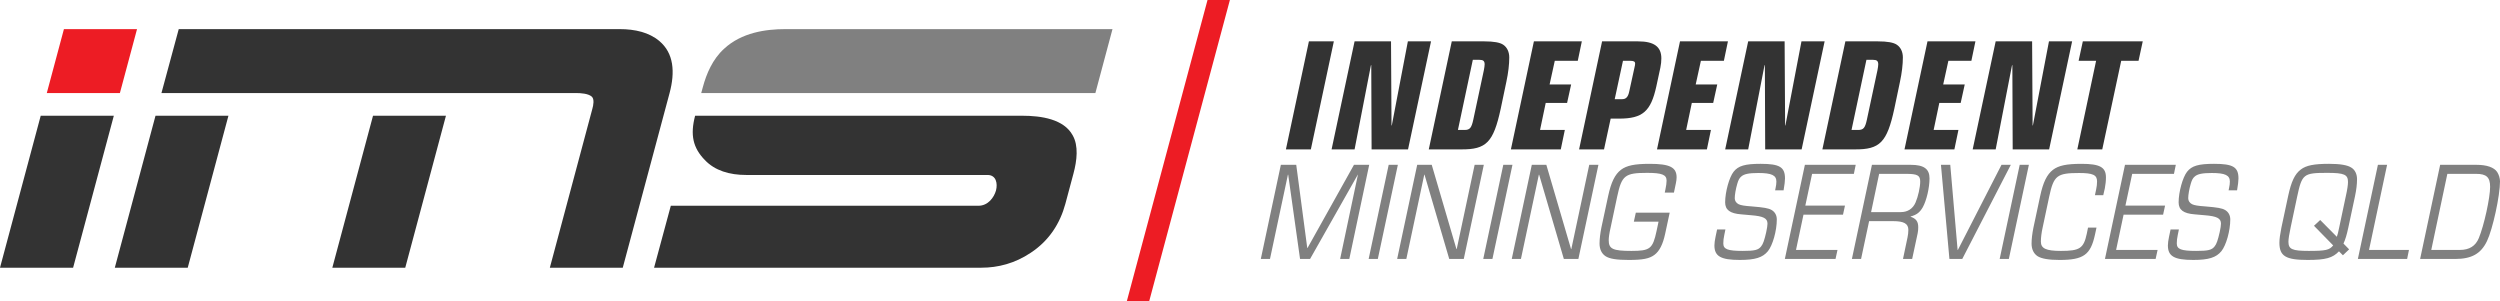
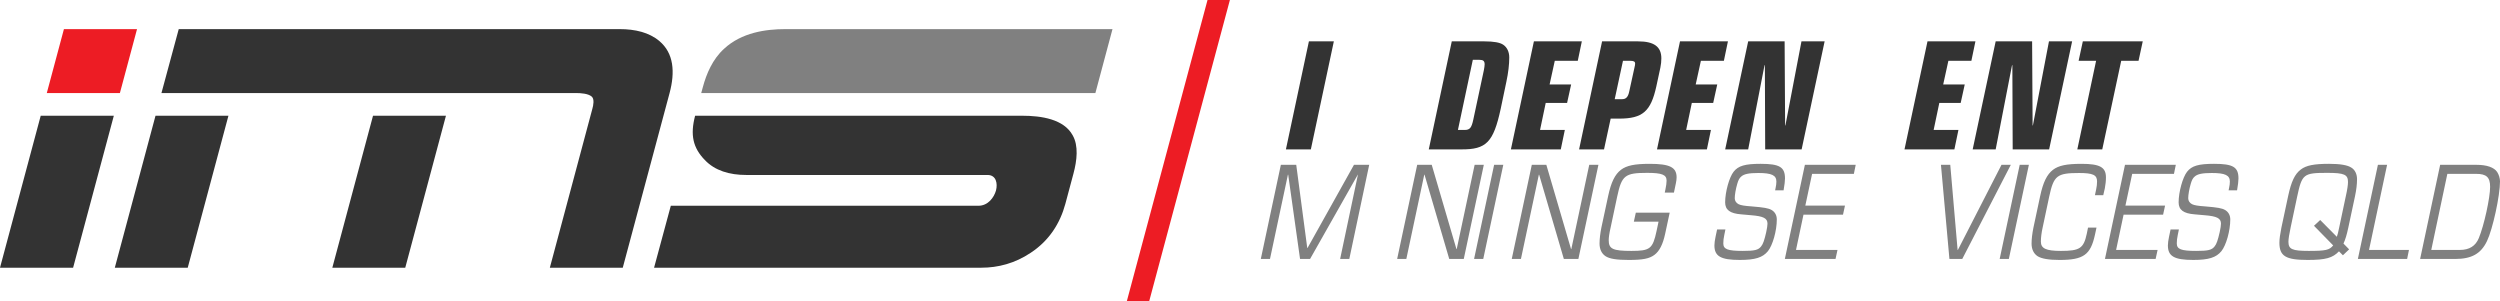
<svg xmlns="http://www.w3.org/2000/svg" id="b" width="734.882" height="88.543" viewBox="0 0 734.882 88.543">
  <g id="c">
    <path d="m290.286,51.434h-70.926c-4.922,0-9.209-1.27-12.173-4.393-3.493-3.6-4.34-7.357-2.858-13.021h96.121c5.716,0,12.279,1.006,14.873,5.77,1.746,3.07,1.27,7.357.212,11.274l-2.382,8.892c-1.535,5.663-4.71,10.745-10.162,14.344-4.658,3.123-9.633,4.393-14.503,4.393h-96.226l4.923-18.208h90.404c2.858,0,4.605-2.435,5.187-4.499.529-2.064.053-4.552-2.488-4.552h0Z" style="fill:#333; fill-rule:evenodd; stroke-width:0px;" />
    <path d="m131.088,34.019l-11.962,44.673h-21.437l11.962-44.673h21.437Zm-83.629-6.669l5.081-18.79h129.625c4.499,0,8.628.953,11.645,3.493,4.287,3.599,4.658,9.157,3.017,15.297l-13.762,51.342h-21.436l12.491-46.684c.318-1.111.635-2.858-.159-3.599-1.006-.9-3.176-1.059-4.658-1.059H47.459Zm19.69,6.669l-11.962,44.673h-21.437l11.962-44.673h21.437Z" style="fill:#333; fill-rule:evenodd; stroke-width:0px;" />
    <polygon points="0 78.692 21.49 78.692 33.459 34.019 11.969 34.019 0 78.692" style="fill:#333; stroke-width:0px;" />
    <path d="m384.757,12.158h7.332l-6.761,31.754h-7.331l6.76-31.754Z" style="fill:#333; stroke-width:0px;" />
-     <path d="m403.087,19.156h-.095l-4.809,24.756h-6.76l6.76-31.754h10.712l.143,24.756.096-.095,4.713-24.661h6.808l-6.76,31.754h-10.712l-.096-24.756Z" style="fill:#333; stroke-width:0px;" />
    <path d="m426.751,12.158h9.569c2.761,0,4.618.333,5.57,1,1.143.762,1.761,2.143,1.761,3.713,0,2.095-.285,4.523-.856,7.189l-1.666,7.95c-2.143,9.854-4.237,11.949-11.569,11.902h-9.568l6.76-31.754Zm1.81,26.042h1.952c1.57,0,2.047-.619,2.57-3.047l3.095-14.473c.143-.714.237-1.38.237-1.761,0-1-.428-1.333-1.523-1.333h-1.951l-4.38,20.614Z" style="fill:#333; stroke-width:0px;" />
    <path d="m450.89,12.158h14.092l-1.19,5.713h-6.76l-1.523,6.951h6.332l-1.19,5.427h-6.284l-1.666,7.951h7.283l-1.189,5.713h-14.663l6.76-31.754Z" style="fill:#333; stroke-width:0px;" />
    <path d="m470.935,12.158h10.569c4.713,0,6.855,1.571,6.855,4.999,0,.81-.096,1.809-.286,2.714l-1.19,5.522c-1.618,7.379-4.046,9.474-10.949,9.474h-2.476l-1.952,9.045h-7.331l6.76-31.754Zm5.903,16.996c1.143,0,1.762-.667,2.095-2.333l1.667-7.617.047-.523c0-.571-.381-.81-1.476-.81h-2.095l-2.428,11.283h2.189Z" style="fill:#333; stroke-width:0px;" />
    <path d="m493.838,12.158h14.092l-1.19,5.713h-6.76l-1.523,6.951h6.332l-1.19,5.427h-6.284l-1.666,7.951h7.283l-1.189,5.713h-14.663l6.76-31.754Z" style="fill:#333; stroke-width:0px;" />
    <path d="m518.788,19.156h-.096l-4.809,24.756h-6.76l6.76-31.754h10.712l.143,24.756.096-.095,4.713-24.661h6.808l-6.76,31.754h-10.712l-.095-24.756Z" style="fill:#333; stroke-width:0px;" />
-     <path d="m542.451,12.158h9.569c2.762,0,4.618.333,5.57,1,1.143.762,1.762,2.143,1.762,3.713,0,2.095-.286,4.523-.857,7.189l-1.666,7.95c-2.143,9.854-4.237,11.949-11.568,11.902h-9.569l6.76-31.754Zm1.81,26.042h1.951c1.571,0,2.048-.619,2.571-3.047l3.095-14.473c.143-.714.238-1.38.238-1.761,0-1-.429-1.333-1.523-1.333h-1.952l-4.38,20.614Z" style="fill:#333; stroke-width:0px;" />
    <path d="m566.59,12.158h14.092l-1.189,5.713h-6.761l-1.523,6.951h6.332l-1.19,5.427h-6.284l-1.666,7.951h7.284l-1.19,5.713h-14.663l6.76-31.754Z" style="fill:#333; stroke-width:0px;" />
    <path d="m591.54,19.156h-.096l-4.809,24.756h-6.76l6.76-31.754h10.712l.143,24.756.096-.095,4.713-24.661h6.808l-6.76,31.754h-10.712l-.095-24.756Z" style="fill:#333; stroke-width:0px;" />
    <path d="m616.156,17.871h-5.142l1.238-5.713h17.614l-1.237,5.713h-5.094l-5.57,26.042h-7.332l5.522-26.042Z" style="fill:#333; stroke-width:0px;" />
    <path d="m376.512,48.449h4.522l3.236,24.437h.083l13.649-24.437h4.48l-5.85,27.673h-2.696l5.228-24.769h-.042l-14.023,24.769h-2.945l-3.485-24.769h-.083l-5.269,24.769h-2.696l5.891-27.673Z" style="fill:gray; stroke-width:0px;" />
-     <path d="m408.209,48.449h2.696l-5.891,27.673h-2.697l5.892-27.673Z" style="fill:gray; stroke-width:0px;" />
    <path d="m416.589,48.449h4.273l7.261,24.769h.083l5.269-24.769h2.697l-5.892,27.673h-4.273l-7.261-24.769h-.083l-5.269,24.769h-2.697l5.892-27.673Z" style="fill:gray; stroke-width:0px;" />
-     <path d="m441.896,48.449h2.696l-5.891,27.673h-2.697l5.892-27.673Z" style="fill:gray; stroke-width:0px;" />
+     <path d="m441.896,48.449l-5.891,27.673h-2.697l5.892-27.673Z" style="fill:gray; stroke-width:0px;" />
    <path d="m450.277,48.449h4.273l7.261,24.769h.083l5.269-24.769h2.697l-5.892,27.673h-4.273l-7.261-24.769h-.083l-5.269,24.769h-2.697l5.892-27.673Z" style="fill:gray; stroke-width:0px;" />
    <path d="m480.854,62.513h9.957l-1.328,6.182c-.664,3.112-1.659,5.104-3.153,6.224-1.493,1.12-3.443,1.493-7.551,1.493-3.567,0-5.684-.331-6.846-1.12-1.12-.746-1.742-2.032-1.742-3.692,0-1.369.207-3.028.539-4.688l1.992-9.293c.871-4.066,1.991-6.348,3.775-7.717,1.659-1.245,3.982-1.743,8.422-1.743,5.892,0,7.924.996,7.924,3.983,0,.498-.082,1.12-.207,1.701l-.581,2.78h-2.696l.207-.996c.208-.954.332-1.908.332-2.531,0-1.742-1.369-2.282-5.726-2.282-6.514,0-7.468.747-8.795,6.97l-1.909,9.003c-.415,1.825-.581,3.028-.581,3.817,0,2.572,1.204,3.152,6.68,3.152s6.266-.622,7.386-5.85l.58-2.738h-7.26l.581-2.655Z" style="fill:gray; stroke-width:0px;" />
    <path d="m521.925,55.336c.166-.706.249-1.411.249-1.95,0-1.867-1.369-2.531-5.311-2.531-2.779,0-4.19.291-5.02,1.037-.54.457-.83.996-1.162,2.116-.456,1.576-.746,3.236-.746,4.273,0,.746.414,1.369,1.12,1.742.705.332,1.659.498,4.024.664,3.443.29,4.729.498,5.684,1.037.996.581,1.535,1.576,1.535,2.779,0,3.319-1.203,7.593-2.614,9.335-1.535,1.867-3.733,2.572-8.256,2.572-5.601,0-7.468-1.078-7.468-4.272,0-.664.124-1.535.332-2.531l.456-2.157h2.448l-.332,1.618c-.208.912-.291,1.742-.291,2.489,0,1.701,1.286,2.198,5.685,2.198,3.526,0,4.604-.249,5.435-1.327.581-.705.954-1.825,1.494-4.19.248-1.12.373-2.033.373-2.489,0-1.577-1.162-2.199-4.896-2.489l-2.821-.249c-3.319-.249-4.729-1.328-4.729-3.526,0-3.07,1.203-7.385,2.489-9.003,1.369-1.742,3.36-2.323,7.924-2.323,5.602,0,7.178.954,7.178,4.315,0,.747-.125,1.784-.415,3.485h-2.489l.124-.622Z" style="fill:gray; stroke-width:0px;" />
    <path d="m530.554,48.449h14.937l-.54,2.655h-12.28l-1.991,9.335h11.658l-.581,2.655h-11.617l-2.198,10.372h12.197l-.581,2.655h-14.895l5.892-27.673Z" style="fill:gray; stroke-width:0px;" />
-     <path d="m550.261,48.449h11.409c3.858,0,5.519,1.203,5.519,3.983,0,2.738-.871,6.513-1.991,8.505-.872,1.493-1.743,2.198-3.568,2.696v.083c1.618.539,2.24,1.411,2.24,3.07,0,.622-.041,1.162-.166,1.784l-1.618,7.551h-2.696l1.327-6.307c.166-.788.249-1.535.249-2.24,0-1.825-1.286-2.572-4.522-2.572h-7.012l-2.364,11.119h-2.697l5.892-27.673Zm-.249,13.898h8.754c1.992,0,3.527-.995,4.315-2.821.747-1.701,1.369-4.522,1.369-6.14,0-1.826-.788-2.282-4.149-2.282h-7.924l-2.365,11.243Z" style="fill:gray; stroke-width:0px;" />
    <path d="m570.549,48.449h2.738l2.157,25.018h.083l12.82-25.018h2.738l-14.272,27.673h-3.775l-2.489-27.673Z" style="fill:gray; stroke-width:0px;" />
    <path d="m593.7,48.449h2.696l-5.891,27.673h-2.697l5.892-27.673Z" style="fill:gray; stroke-width:0px;" />
    <path d="m615.813,69.027c-1.287,5.892-3.361,7.385-10.414,7.385-3.194,0-5.311-.373-6.473-1.12-1.12-.746-1.742-2.032-1.742-3.692,0-1.369.207-2.987.539-4.646l1.992-9.335c.871-4.066,1.991-6.348,3.775-7.717,1.659-1.245,3.941-1.743,8.38-1.743,5.394,0,7.178.996,7.178,3.983,0,1.079-.124,2.116-.332,3.236l-.456,1.991h-2.447l.373-1.784c.166-.788.249-1.493.249-2.282,0-1.867-1.203-2.448-5.27-2.448-6.514,0-7.468.747-8.795,6.929l-1.909,9.003c-.373,1.659-.539,3.111-.539,4.231,0,2.033,1.535,2.738,5.892,2.738,5.518,0,6.68-.746,7.592-5.02l.374-1.826h2.489l-.456,2.116Z" style="fill:gray; stroke-width:0px;" />
    <path d="m624.649,48.449h14.937l-.54,2.655h-12.28l-1.991,9.335h11.658l-.581,2.655h-11.617l-2.198,10.372h12.197l-.581,2.655h-14.895l5.892-27.673Z" style="fill:gray; stroke-width:0px;" />
    <path d="m655.225,55.336c.166-.706.249-1.411.249-1.95,0-1.867-1.369-2.531-5.311-2.531-2.779,0-4.19.291-5.02,1.037-.54.457-.83.996-1.162,2.116-.456,1.576-.747,3.236-.747,4.273,0,.746.415,1.369,1.121,1.742.705.332,1.659.498,4.024.664,3.443.29,4.729.498,5.684,1.037.996.581,1.535,1.576,1.535,2.779,0,3.319-1.203,7.593-2.614,9.335-1.535,1.867-3.733,2.572-8.256,2.572-5.601,0-7.468-1.078-7.468-4.272,0-.664.124-1.535.332-2.531l.456-2.157h2.448l-.332,1.618c-.208.912-.291,1.742-.291,2.489,0,1.701,1.286,2.198,5.685,2.198,3.526,0,4.604-.249,5.435-1.327.581-.705.954-1.825,1.494-4.19.248-1.12.373-2.033.373-2.489,0-1.577-1.162-2.199-4.896-2.489l-2.821-.249c-3.319-.249-4.729-1.328-4.729-3.526,0-3.07,1.203-7.385,2.489-9.003,1.369-1.742,3.36-2.323,7.924-2.323,5.602,0,7.178.954,7.178,4.315,0,.747-.125,1.784-.415,3.485h-2.489l.124-.622Z" style="fill:gray; stroke-width:0px;" />
    <path d="m687.545,73.881c-1.867,1.95-3.9,2.53-9.211,2.53-6.431,0-8.297-1.12-8.297-5.062,0-1.078.207-2.53.58-4.397l1.992-9.335c.912-4.232,1.949-6.472,3.733-7.8,1.577-1.203,3.9-1.66,8.298-1.66,3.277,0,5.435.374,6.556,1.12,1.078.664,1.659,1.909,1.659,3.402s-.207,3.153-.581,4.937l-1.991,9.335c-.456,2.116-.871,3.485-1.411,4.646l1.66,1.701-1.826,1.742-1.161-1.161Zm-.622-4.273c.249-.664.373-1.245.705-2.821l1.908-9.003c.457-1.992.664-3.485.664-4.273,0-2.199-1.079-2.697-6.099-2.697-6.971,0-7.427.332-8.837,6.97l-1.909,9.003c-.456,2.157-.663,3.485-.663,4.273,0,2.199,1.078,2.696,5.974,2.696,5.021,0,6.058-.249,7.178-1.617l-5.643-5.768,1.826-1.701,4.896,4.938Z" style="fill:gray; stroke-width:0px;" />
    <path d="m698.994,48.449h2.697l-5.311,25.018h11.741l-.54,2.655h-14.479l5.892-27.673Z" style="fill:gray; stroke-width:0px;" />
    <path d="m717.29,48.449h10.663c3.069,0,5.186.747,6.099,2.116.498.789.83,1.826.83,2.738,0,4.232-2.116,13.982-3.817,17.549-1.784,3.734-4.522,5.27-9.376,5.27h-10.29l5.892-27.673Zm-2.613,25.018h8.422c2.779,0,4.605-1.162,5.56-3.485,1.535-3.692,3.319-11.824,3.319-15.06,0-2.821-1.079-3.817-4.107-3.817h-8.464l-4.729,22.362Z" style="fill:gray; stroke-width:0px;" />
    <polygon points="40.28 8.56 18.79 8.56 13.756 27.35 35.245 27.35 40.28 8.56" style="fill:#ed1c24; stroke-width:0px;" />
    <path d="m206.128,27.35l.476-1.747c1.058-3.917,2.858-8.204,6.245-11.274,5.134-4.764,12.227-5.77,17.996-5.77h96.173l-5.028,18.79h-115.863Z" style="fill:gray; fill-rule:evenodd; stroke-width:0px;" />
    <polygon points="354.954 0 331.231 88.543 337.807 88.543 361.53 0 354.954 0" style="fill:#ed1c24; stroke-width:0px;" />
  </g>
</svg>